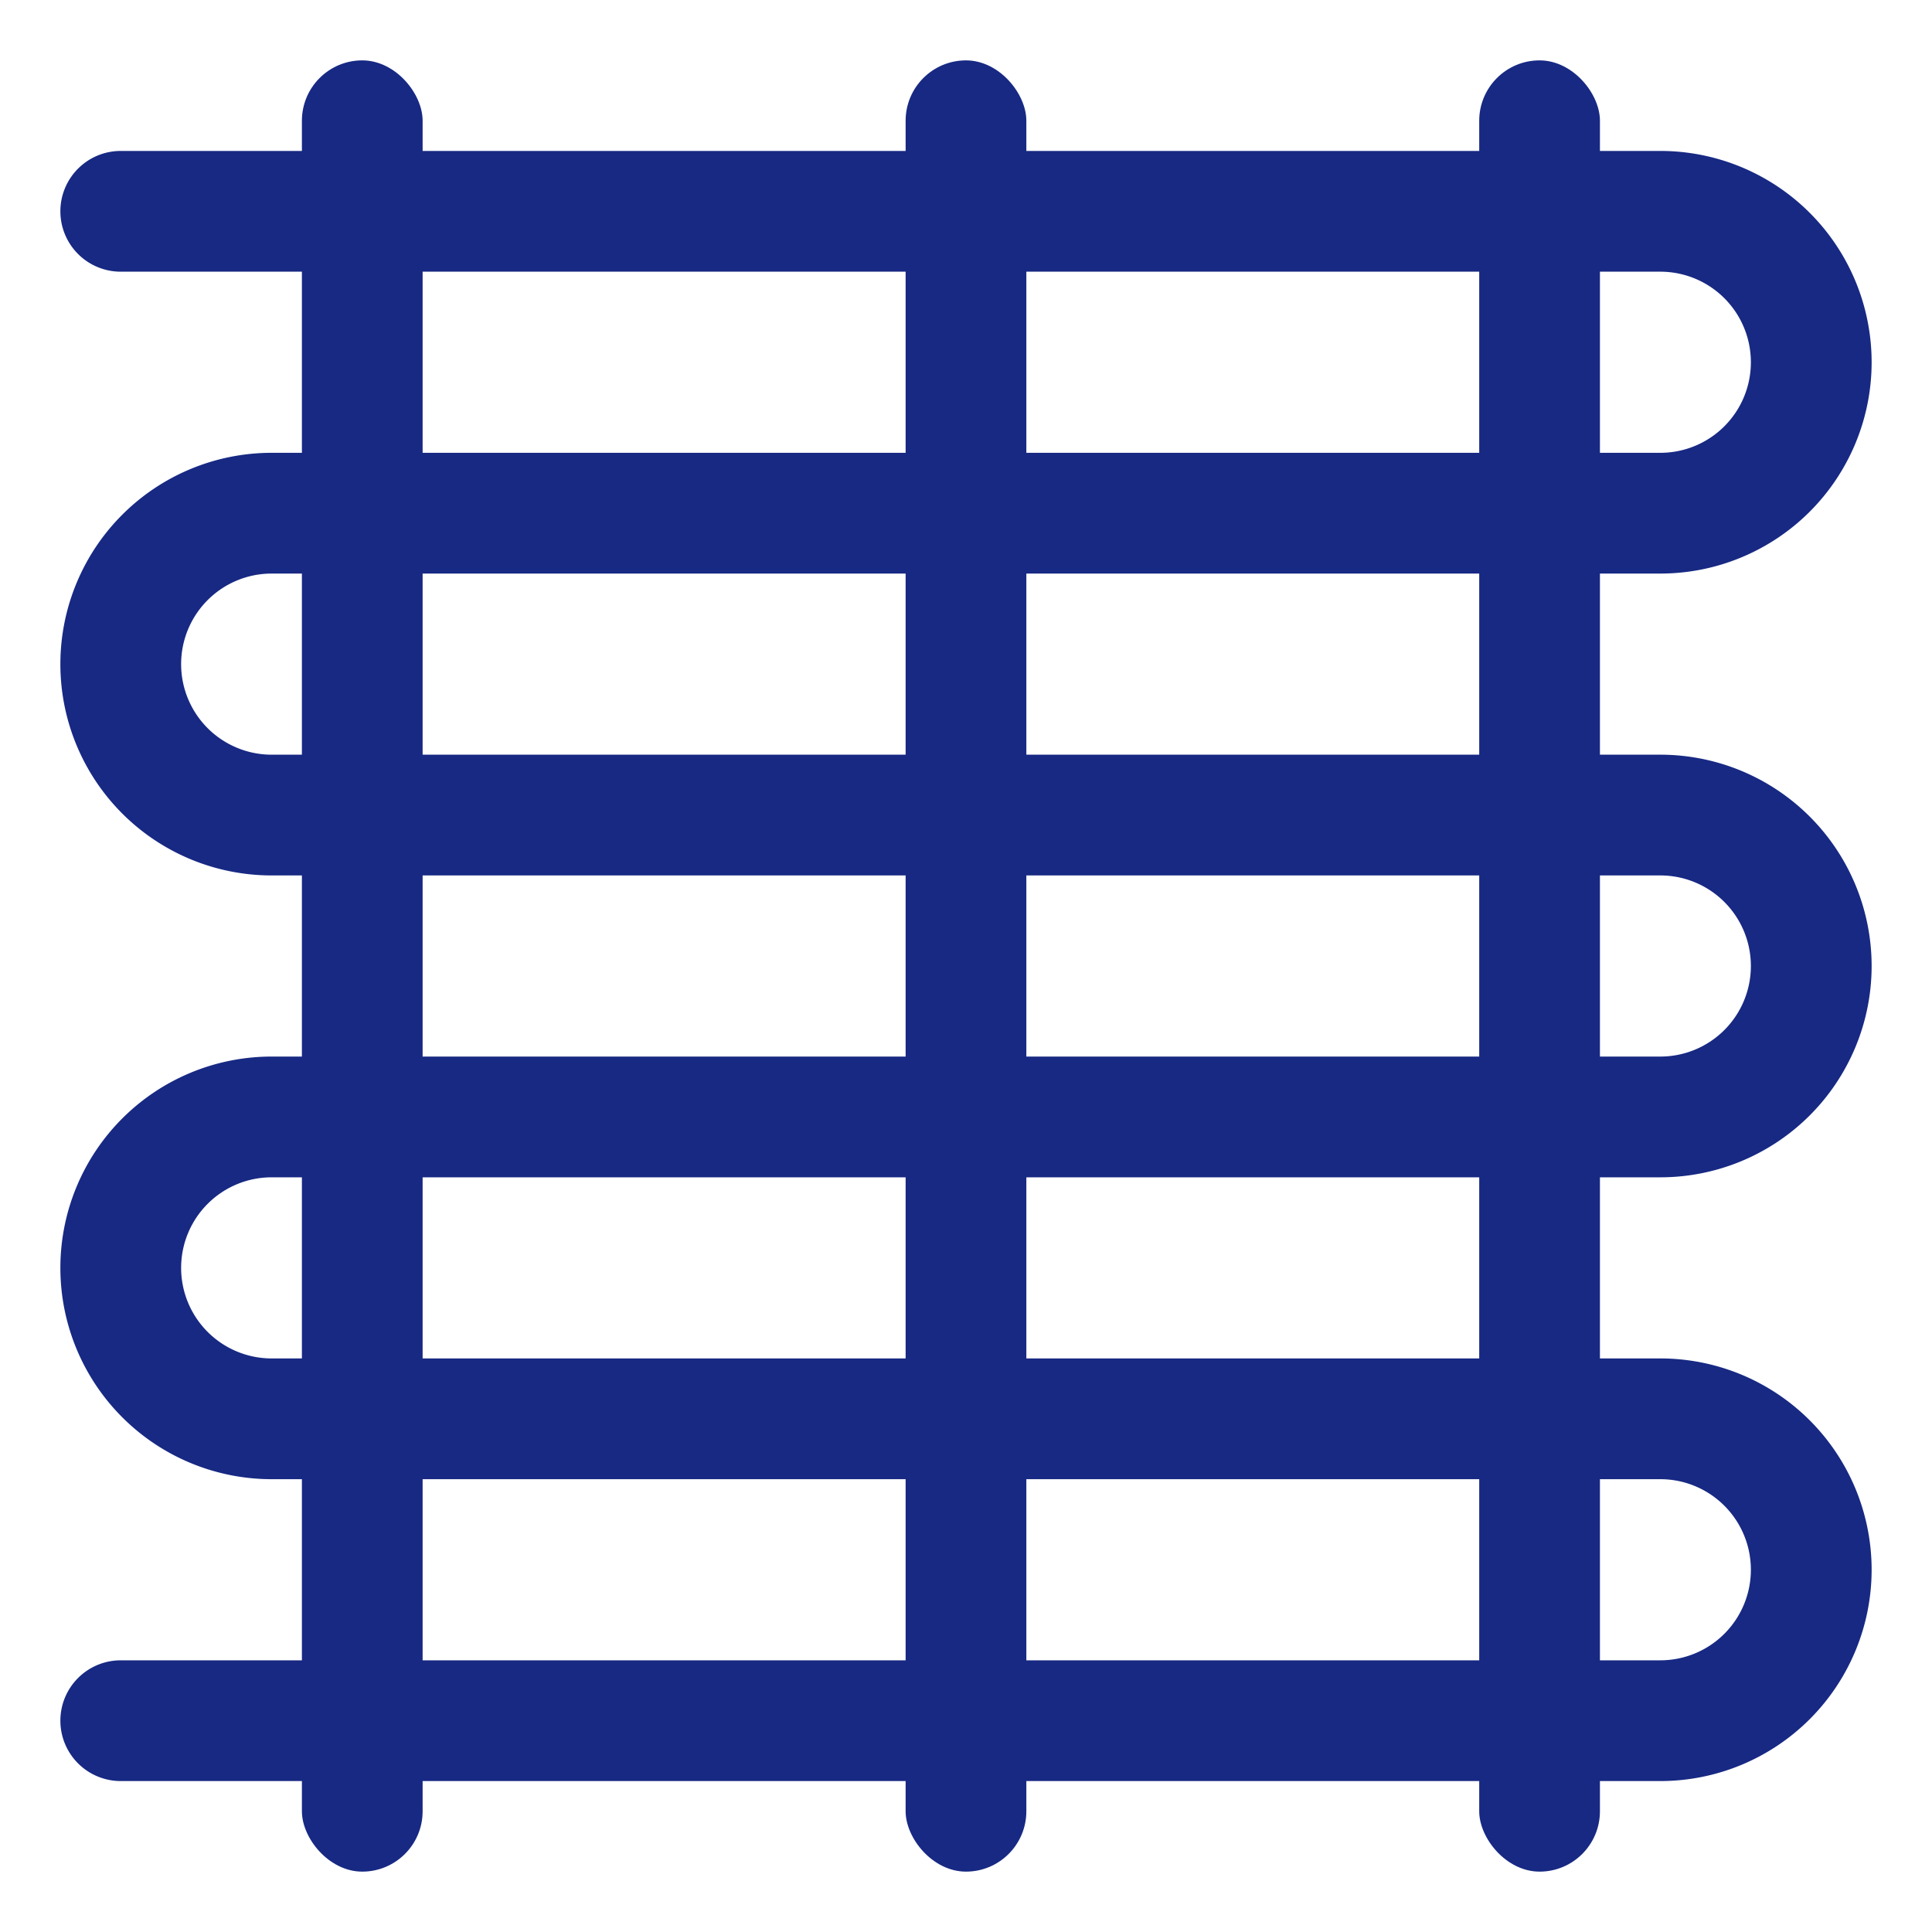
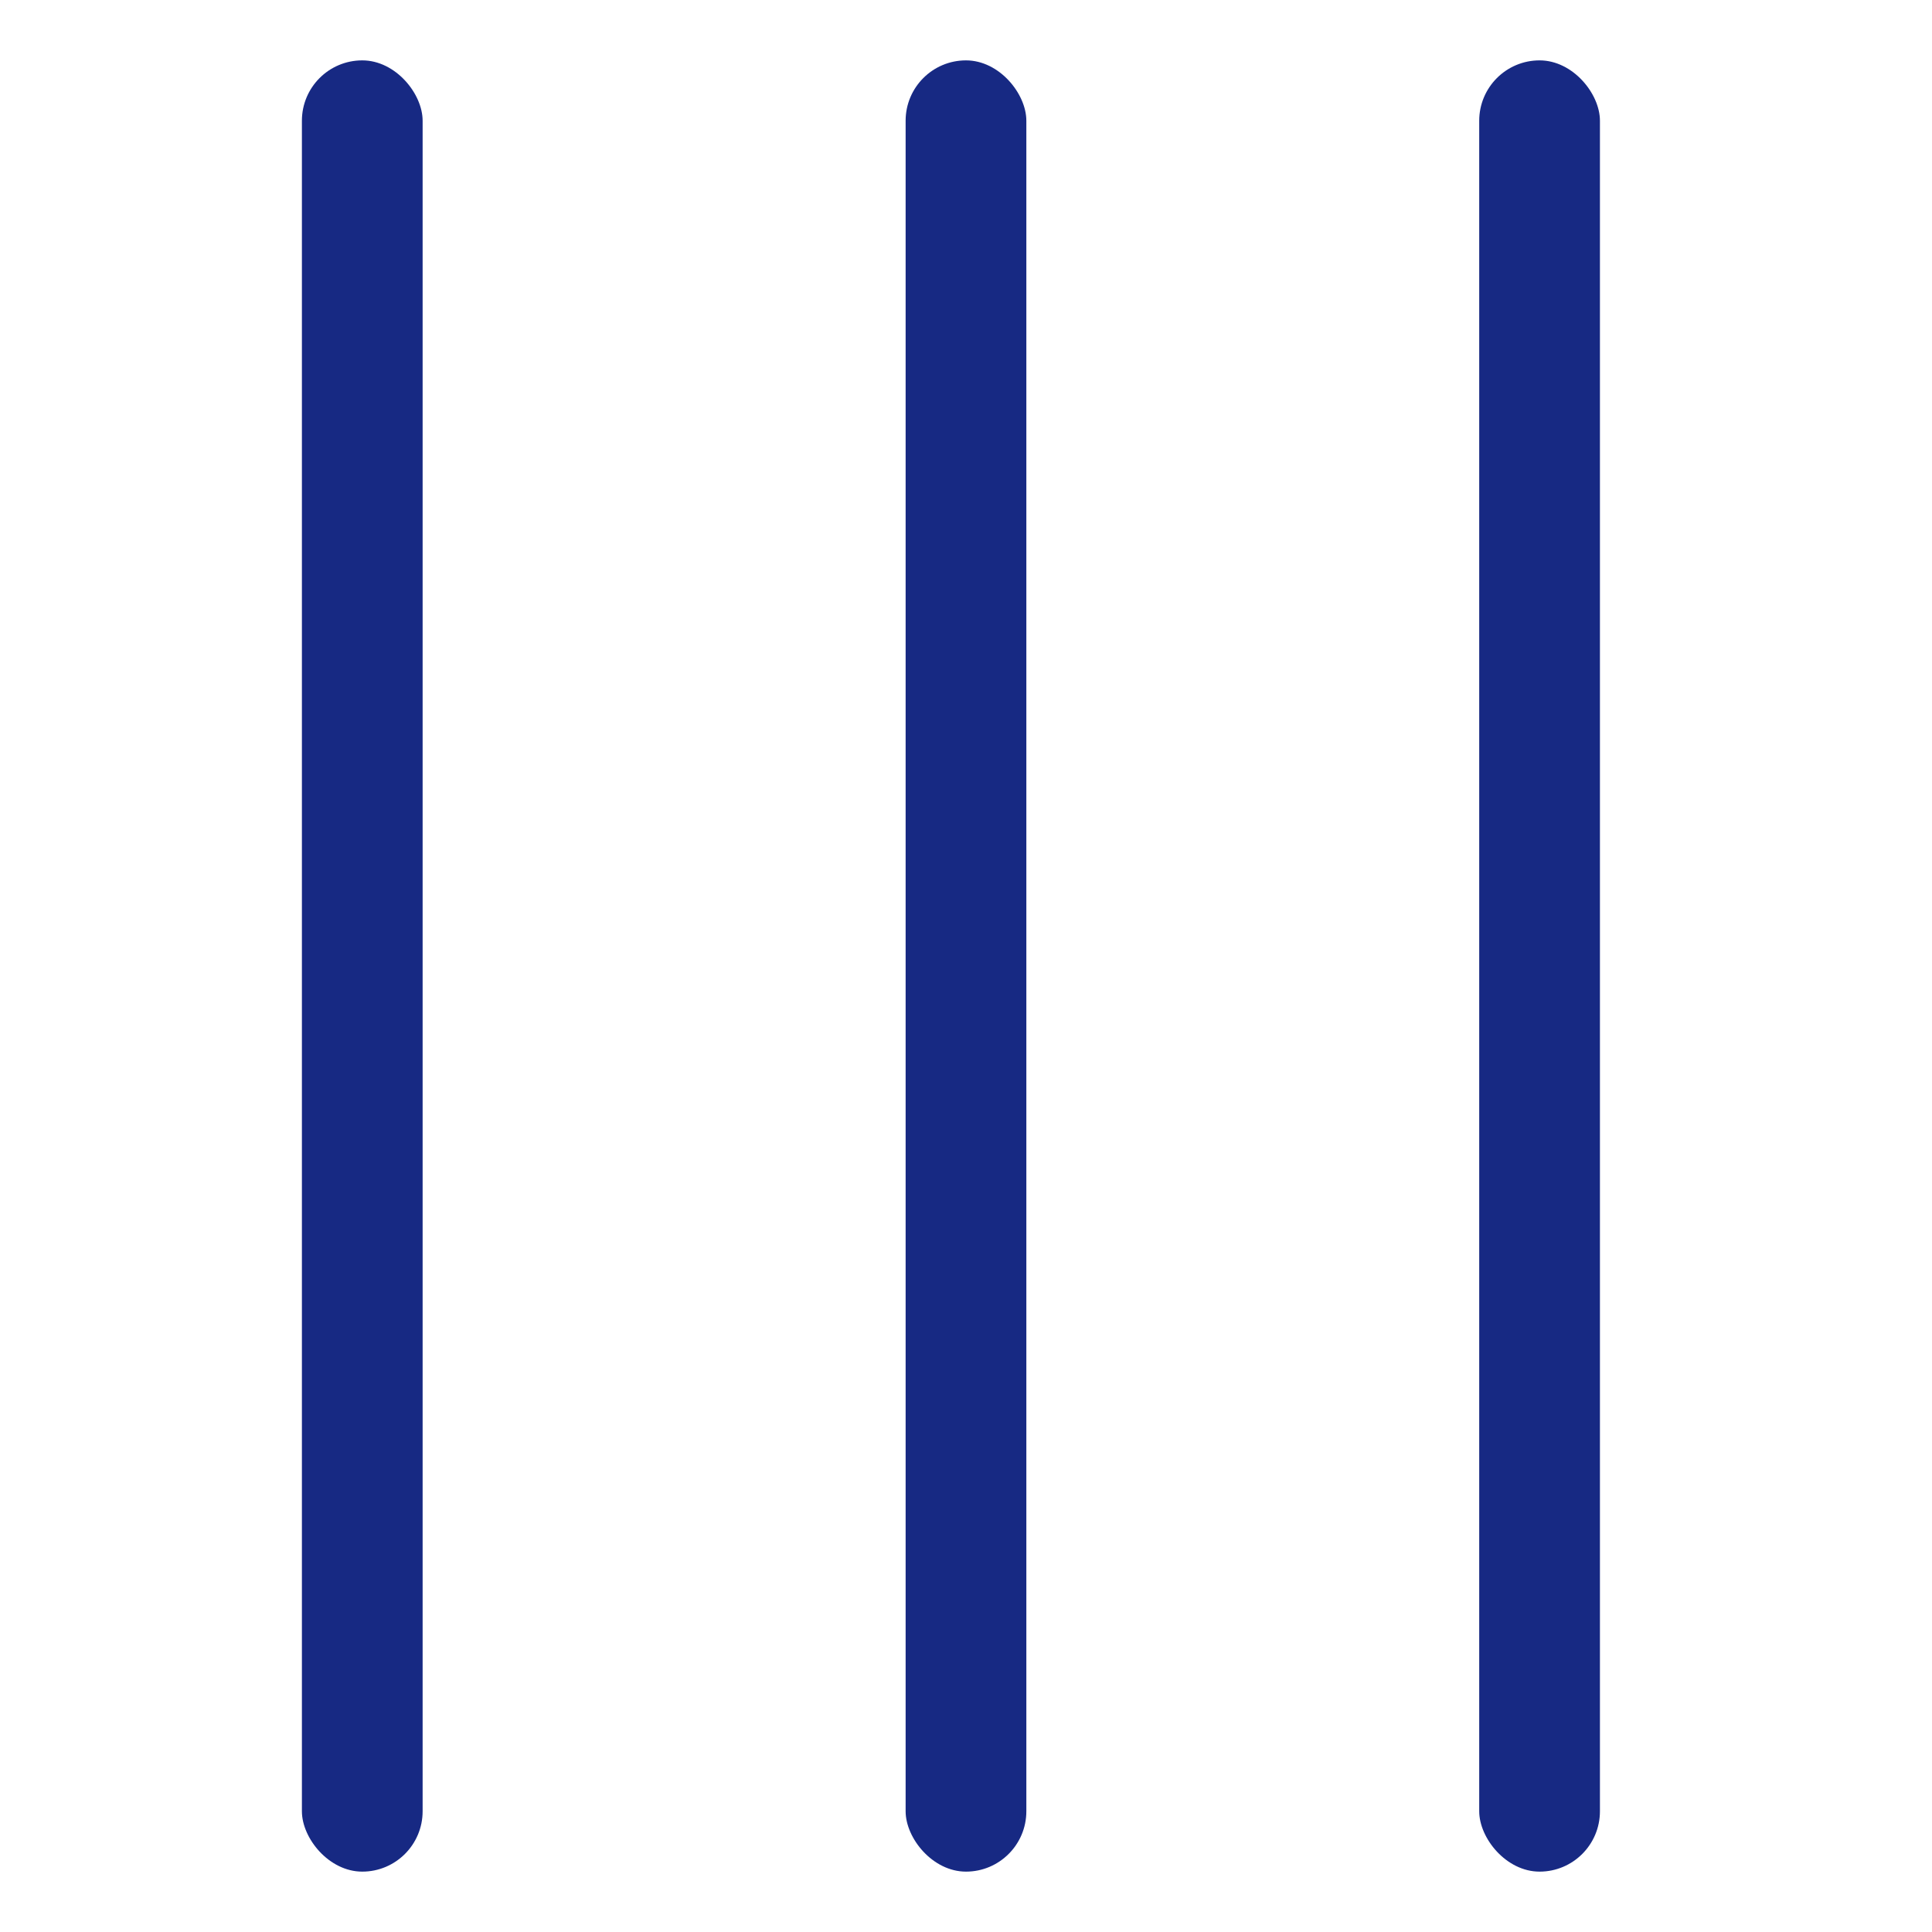
<svg xmlns="http://www.w3.org/2000/svg" version="1.1" width="512" height="512" x="0" y="0" viewBox="0 0 64 64" style="enable-background:new 0 0 512 512" xml:space="preserve" class="hovered-paths">
  <g>
-     <path d="M4 5a2 2 0 0 0-2 2 2 2 0 0 0 2 2h51a3 3 0 0 1 3 3 3 3 0 0 1-3 3H9a7 7 0 0 0-7 7 7 7 0 0 0 7 7h46a3 3 0 0 1 3 3 3 3 0 0 1-3 3H9a7 7 0 0 0-7 7 7 7 0 0 0 7 7h46a3 3 0 0 1 3 3 3 3 0 0 1-3 3H4a2 2 0 0 0-2 2 2 2 0 0 0 2 2h51a7 7 0 0 0 7-7 7 7 0 0 0-7-7H9a3 3 0 0 1-3-3 3 3 0 0 1 3-3h46a7 7 0 0 0 7-7 7 7 0 0 0-7-7H9a3 3 0 0 1-3-3 3 3 0 0 1 3-3h46a7 7 0 0 0 7-7 7 7 0 0 0-7-7z" fill="#172983" opacity="1" data-original="#000000" class="hovered-path" />
    <rect width="3.999" height="60" x="10.001" y="2" rx="2" fill="#172983" opacity="1" data-original="#000000" class="hovered-path" />
    <rect width="3.999" height="60" x="30" y="2" rx="2" fill="#172983" opacity="1" data-original="#000000" class="hovered-path" />
    <rect width="3.999" height="60" x="49.001" y="2" rx="2" fill="#172983" opacity="1" data-original="#000000" class="hovered-path" />
  </g>
</svg>